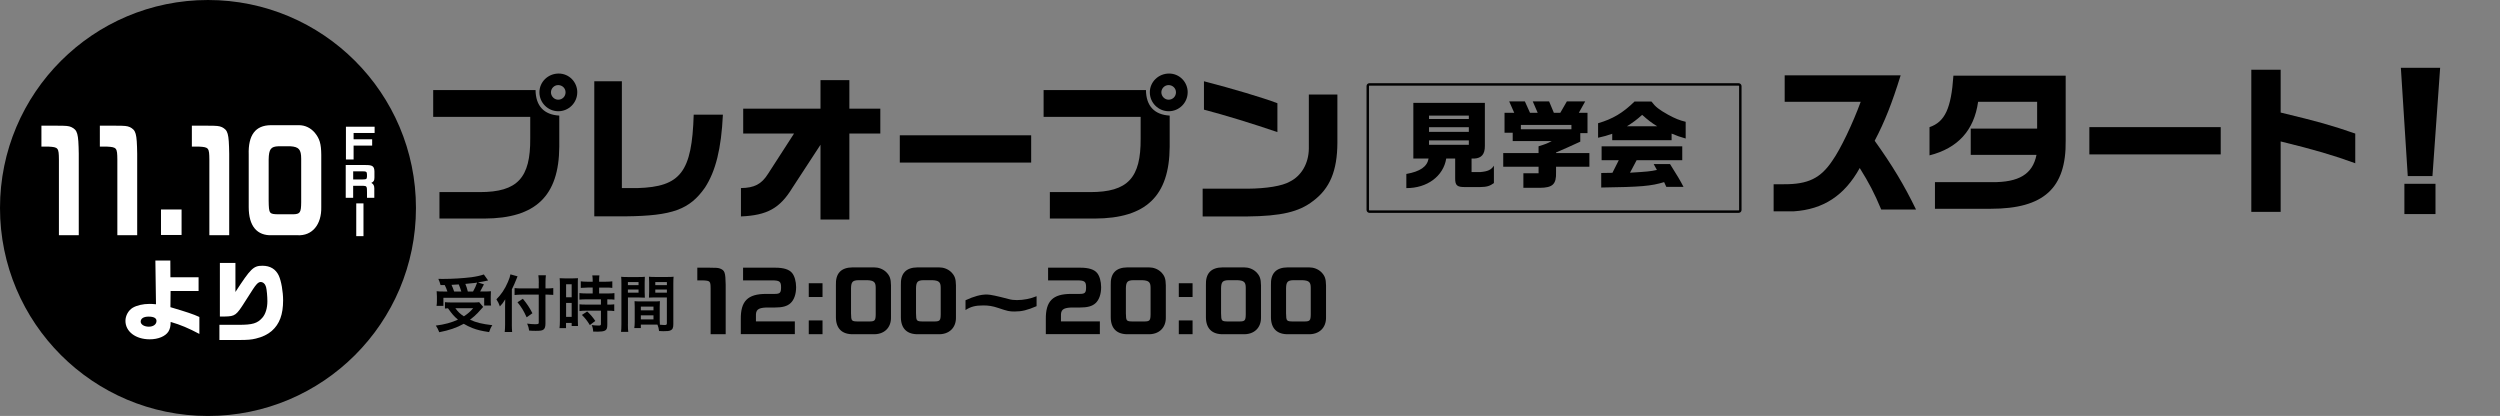
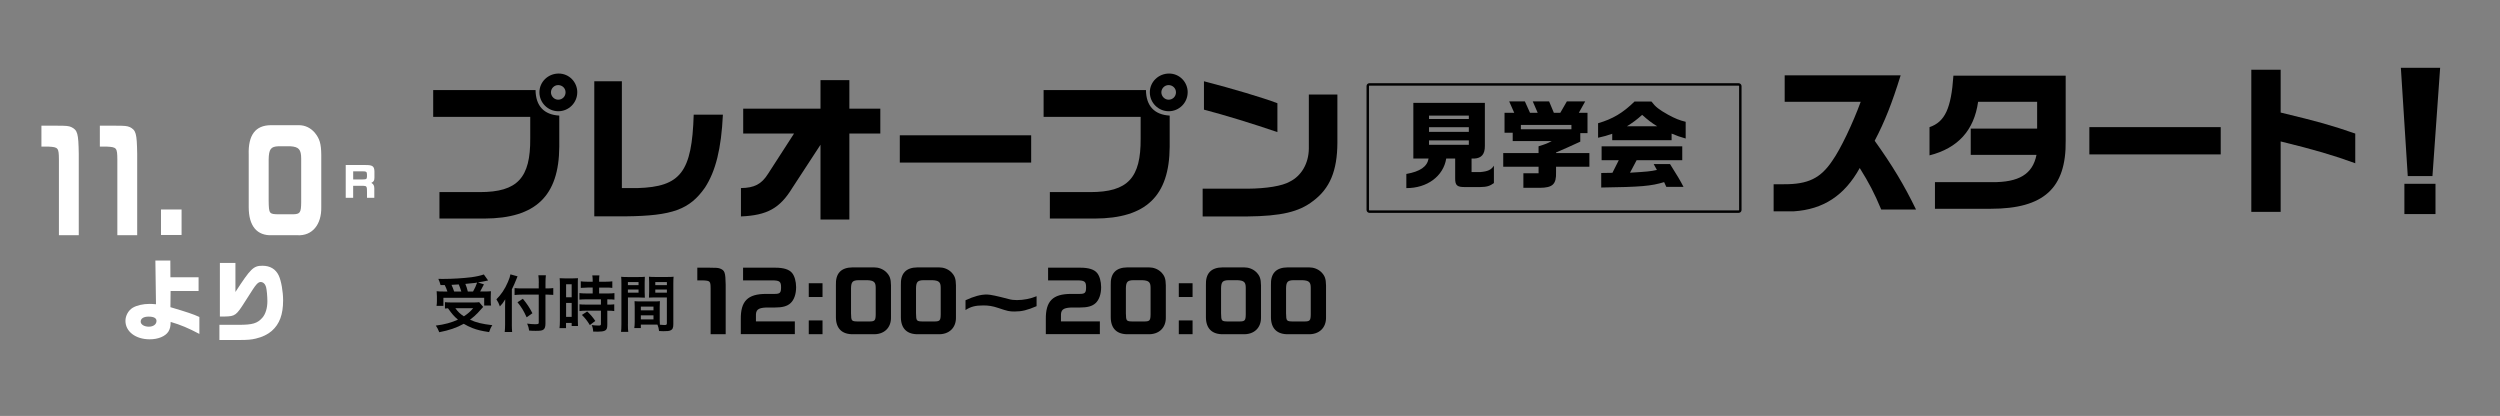
<svg xmlns="http://www.w3.org/2000/svg" id="_レイヤー_2" width="978.94" height="162.88" viewBox="0 0 978.94 162.88">
  <rect x="0" y="0" width="978.94" height="162.88" fill="#808080" stroke="none" />
  <g id="_レイヤー_1-2">
    <path d="m169.64,35.27h40.07c.06,6.22,3.33,9.67,9.29,9.99v12.25c-.13,19.22-9.23,28.01-29.33,28.07h-17.59v-10.36h15.83c14.7,0,19.85-5.53,19.72-21.04v-8.42h-38v-10.49Zm56.4.88c0,4.08-3.33,7.41-7.41,7.41s-7.41-3.33-7.41-7.41,3.39-7.35,7.54-7.35,7.29,3.39,7.29,7.35Zm-10.3,0c0,1.57,1.32,2.89,2.83,2.89,1.63,0,2.89-1.26,2.89-2.89s-1.32-2.83-2.89-2.83-2.83,1.32-2.83,2.83Z" style="stroke-width:0px;" />
    <path d="m243.51,31.82v41.83h6.09c16.96-.5,21.35-6.28,22.04-28.76h11.43c-.63,13.38-2.83,22.11-7.03,28.58-6.03,8.6-12.81,11.05-30.96,11.24h-12.37V31.82h10.8Z" style="stroke-width:0px;" />
    <path d="m290.15,73.64c5.21-.06,8.04-1.51,10.61-5.59l10.17-15.76h-19.91v-9.73h30.27v-11.18h11.3v11.18h12.12v9.73h-12.12v33.66h-11.3v-29.27l-10.99,16.83c-4.9,8.04-9.86,10.8-20.16,11.24v-11.12Z" style="stroke-width:0px;" />
    <path d="m403.78,52.98v10.68h-51.44v-10.68h51.44Z" style="stroke-width:0px;" />
    <path d="m408.66,35.27h40.07c.06,6.22,3.33,9.67,9.29,9.99v12.25c-.13,19.22-9.23,28.01-29.33,28.07h-17.59v-10.36h15.83c14.7,0,19.85-5.53,19.72-21.04v-8.42h-38v-10.49Zm56.4.88c0,4.08-3.33,7.41-7.41,7.41s-7.41-3.33-7.41-7.41,3.39-7.35,7.54-7.35,7.29,3.39,7.29,7.35Zm-10.3,0c0,1.57,1.32,2.89,2.83,2.89,1.63,0,2.89-1.26,2.89-2.89s-1.32-2.83-2.89-2.83-2.83,1.32-2.83,2.83Z" style="stroke-width:0px;" />
    <path d="m523.69,37.03v18.9c-.06,10.99-2.95,17.9-9.55,22.8-5.53,4.27-12.5,5.9-25.81,6.03h-17.4v-10.87h17.59c7.47-.06,13.57-1.07,16.52-2.76,4.58-2.26,7.41-7.16,7.47-12.94v-21.17h11.18Zm-52.25-5.21c11.18,2.89,23.18,6.47,28.76,8.6v11.31c-9.73-3.33-20.6-6.66-28.76-8.79v-11.12Z" style="stroke-width:0px;" />
    <path d="m189.21,120.17q-.41.39-2.14,2.36c-.8.85-1.77,1.72-3.03,2.67,2.57,1.14,4.56,1.63,8.74,2.14-.56.83-.92,1.65-1.26,2.7-3.16-.49-4.64-.85-6.58-1.6-1.21-.49-2.21-.97-3.35-1.65-2.74,1.53-5.71,2.55-9.59,3.3-.41-1.09-.73-1.67-1.34-2.6,3.3-.39,6.21-1.19,8.67-2.33-1.53-1.29-2.26-2.11-3.91-4.44-.7.05-.75.05-1.19.1v-2.5c.66.07,1.5.12,2.48.12h8.81c1,0,1.6-.02,2.11-.12l1.58,1.87Zm-16.7-8.54c-.24-.9-.46-1.53-.87-2.43.83.02,1.48.02,1.92.02,3.5,0,7.91-.27,11-.66,1.99-.27,3.69-.66,4.9-1.09l1.67,2.35c-.39.07-.46.07-1.04.22-.95.22-1.7.36-2.94.56l2.35.75c-1.09,2.11-1.12,2.19-1.48,2.79h1.6c1.38,0,1.94-.03,2.62-.1-.05.63-.07,1.17-.07,2.04v1.77c0,.68.05,1.26.12,1.8h-2.69v-3.03h-15.97v3.16h-2.69c.1-.56.15-1.21.15-1.87v-1.82c0-.68-.02-1.19-.1-2.06.73.1,1.36.12,2.67.12h1.53c-.24-.8-.68-1.85-1.04-2.53h-1.63Zm8.13,2.53c-.32-1.02-.63-1.92-1-2.79-.07.03-1.02.07-2.84.17.39.85.73,1.68,1.04,2.62h2.79Zm-2.33,6.53c1.02,1.41,1.87,2.23,3.33,3.18,1.55-1.02,2.5-1.84,3.64-3.18h-6.97Zm6.92-6.53c.66-1.14,1.19-2.31,1.6-3.5-.63.1-.8.12-1.04.15-.27.02-.87.1-1.77.17-.39.05-1.02.1-1.8.19.46,1.12.63,1.65.97,2.99h2.04Z" style="stroke-width:0px;" />
    <path d="m200.42,127.09c0,1.09.05,1.99.12,2.91h-2.91c.1-.87.15-1.7.15-2.91v-7.16c0-1.19,0-1.75.05-2.72-.83,1.36-1.21,1.87-2.09,2.77-.36-1.07-.73-1.82-1.36-2.77,1.89-1.89,3.33-4.03,4.49-6.75.58-1.33.85-2.16,1-3.03l2.79.78c-.17.36-.34.78-.58,1.41-.29.8-.97,2.33-1.65,3.69v13.79Zm10.56-16.29c0-1.17-.05-2.16-.17-3.01h2.94c-.1.92-.15,1.8-.15,3.01v2.14h.7c1.07,0,1.72-.05,2.35-.14v2.67c-.66-.05-1.43-.1-2.28-.1h-.78v11.34c0,1.26-.27,2.01-.83,2.38-.53.36-1.19.46-2.99.46-.87,0-1.53-.02-2.57-.1-.15-1.07-.32-1.7-.78-2.74,1.38.17,2.14.24,2.99.24,1.36,0,1.55-.07,1.55-.61v-10.97h-6.6c-1,0-2.06.05-2.86.15v-2.72c.75.1,1.63.14,2.74.14h6.72v-2.14Zm-6.24,6.19c1.67,2.04,2.6,3.45,3.74,5.66l-2.26,1.6c-1.17-2.57-2.01-3.96-3.59-5.9l2.11-1.36Z" style="stroke-width:0px;" />
    <path d="m219.24,111.39c0-1.09-.02-1.72-.1-2.45.53.05,1,.07,2.14.07h2.94c1.09,0,1.53-.02,2.11-.07-.07.56-.07,1-.07,2.4v13.89c0,1.29.02,1.82.07,2.43h-2.48v-1.21h-2.21v2.04h-2.55c.1-.75.15-1.6.15-2.89v-14.2Zm2.43,5h2.18v-5.07h-2.18v5.07Zm0,7.7h2.18v-5.46h-2.18v5.46Zm8.35-11.48q-2.02.05-2.6.12v-2.57c.68.1,1.46.15,2.52.15h2.14v-.66c0-.68-.05-1.21-.15-1.82h2.79c-.07.56-.12,1.07-.12,1.82v.66h2.65c1.04,0,1.84-.05,2.52-.15v2.57c-.68-.1-1.41-.12-2.5-.12h-2.67v2.31h3.35c1.17,0,2.04-.05,2.65-.15v2.57c-.66-.1-1.31-.12-2.38-.12h-.41v2.06h.32c1.17,0,1.82-.02,2.4-.12v2.65c-.7-.12-1.31-.15-2.4-.15h-.32v5.49c0,1.41-.24,1.99-.97,2.33-.61.27-1.46.39-2.67.39q-.22,0-1.89-.03c-.05-1.04-.22-1.77-.58-2.55.61.1,1.87.19,2.72.19.75,0,.9-.12.9-.66v-5.17h-5.8c-.9,0-1.82.05-2.6.15v-2.65c.63.1,1.38.12,2.65.12h5.75v-2.06h-5.75c-1.02,0-1.92.05-2.67.12v-2.57c.61.1,1.53.15,2.69.15h2.5v-2.31h-2.06Zm.95,14.69c-.97-1.63-1.89-2.79-3.11-3.98l2.06-1.36c1.19,1.07,2.16,2.18,3.18,3.71l-2.14,1.63Z" style="stroke-width:0px;" />
    <path d="m245.87,126.97c0,1.46.05,2.33.15,2.99h-2.84c.1-.73.15-1.5.15-3.01v-15.85c0-1.26-.02-1.94-.1-2.72.68.07,1.31.1,2.5.1h4.3c1.26,0,1.82-.02,2.48-.1-.05.78-.07,1.31-.07,2.26v3.71c0,1.12.02,1.68.07,2.21-.63-.05-1.38-.07-2.23-.07h-4.39v10.49Zm0-15.32h4.17v-1.21h-4.17v1.21Zm0,2.96h4.17v-1.24h-4.17v1.24Zm12.45,10.44c0,.92.02,1.48.07,2.11.53.05,1.41.12,1.84.12.68,0,.9-.17.9-.66v-10.15h-4.78c-.85,0-1.63.02-2.23.07.05-.7.07-1.16.07-2.21v-3.71c0-.83-.02-1.5-.07-2.26.66.07,1.24.1,2.48.1h4.66c1.21,0,1.82-.02,2.5-.1-.07.87-.1,1.48-.1,2.69v15.9c0,1.46-.29,2.09-1.17,2.45-.51.22-1.24.29-2.74.29-.34,0-.44,0-1.67-.07-.15-1.09-.27-1.53-.63-2.5-.7-.02-1.17-.02-1.36-.02h-5.15v1.36h-2.57c.1-.58.17-1.55.17-2.43v-5.92c0-.85-.02-1.53-.07-2.18.7.07,1.26.1,2.26.1h5.41c1.02,0,1.55-.02,2.26-.1-.05.63-.07,1.24-.07,2.18v4.93Zm-7.38-3.52h4.95v-1.46h-4.95v1.46Zm0,3.54h4.95v-1.58h-4.95v1.58Zm5.66-13.42h4.54v-1.21h-4.54v1.21Zm0,2.96h4.54v-1.24h-4.54v1.24Z" style="stroke-width:0px;" />
    <path d="m277.79,104.82c2.73,0,3.36.06,4.12.32,1.9.73,2.16,1.49,2.25,6.34v19.38h-5.9v-17.99c-.03-2.79-.19-2.95-3.08-3.08h-2.13v-4.98h4.73Z" style="stroke-width:0px;" />
    <path d="m290.95,104.82h12.63c3.27,0,5.42.67,6.57,2.06.98,1.17,1.59,3.33,1.59,5.58,0,2.7-.79,4.98-2.19,6.25-1.3,1.21-3.17,1.71-6.25,1.71h-3.39c-3.11.16-4,.92-3.9,3.36v2.06h15.23v5.01h-21.16v-5.8c-.09-7.14,2.7-9.96,9.9-9.96h3.24c2.22,0,2.63-.41,2.63-2.63s-.6-2.67-3.52-2.67h-11.36v-4.98Z" style="stroke-width:0px;" />
    <path d="m316.69,110.91h5.39v5.39h-5.39v-5.39Zm5.39,14.56v5.39h-5.39v-5.39h5.39Z" style="stroke-width:0px;" />
    <path d="m342.25,104.7c1.81,0,3.46.63,4.7,1.78,1.46,1.43,1.9,2.63,1.94,5.27v12.4c.13,4.22-2.73,6.92-7.07,6.72h-7.52c-4.54.16-6.98-2.19-6.98-6.69v-12.47c-.19-4.66,2-6.98,6.57-7.01h8.38Zm-6.06,5.01c-2.32.06-2.89.67-2.95,3.14v9.83c.06,3.08.16,3.17,2.92,3.2h4.28c2.16-.03,2.44-.38,2.47-2.85v-10.34c0-2.22-.7-2.85-3.27-2.98h-3.46Z" style="stroke-width:0px;" />
    <path d="m367.7,104.7c1.81,0,3.46.63,4.69,1.78,1.46,1.43,1.9,2.63,1.94,5.27v12.4c.13,4.22-2.73,6.92-7.07,6.72h-7.52c-4.54.16-6.98-2.19-6.98-6.69v-12.47c-.19-4.66,2-6.98,6.57-7.01h8.38Zm-6.06,5.01c-2.32.06-2.89.67-2.95,3.14v9.83c.06,3.08.16,3.17,2.92,3.2h4.28c2.16-.03,2.44-.38,2.47-2.85v-10.34c0-2.22-.7-2.85-3.27-2.98h-3.46Z" style="stroke-width:0px;" />
    <path d="m405.89,119.89c-3.58,1.55-5.77,2.09-8.53,2.09-2.16,0-2.73-.13-6.5-1.4-2.19-.73-3.74-.98-5.84-.98-3.11,0-4.89.48-6.95,1.81v-3.84c3.36-1.55,5.93-2.25,8.38-2.25q1.84,0,8.5,1.78c1.02.29,2.09.41,3.27.41,2.54,0,5.33-.54,7.68-1.52v3.9Z" style="stroke-width:0px;" />
    <path d="m410.39,104.82h12.63c3.27,0,5.42.67,6.57,2.06.98,1.17,1.59,3.33,1.59,5.58,0,2.7-.79,4.98-2.19,6.25-1.3,1.21-3.17,1.71-6.25,1.71h-3.39c-3.11.16-4,.92-3.9,3.36v2.06h15.23v5.01h-21.16v-5.8c-.09-7.14,2.7-9.96,9.9-9.96h3.24c2.22,0,2.63-.41,2.63-2.63s-.6-2.67-3.52-2.67h-11.36v-4.98Z" style="stroke-width:0px;" />
    <path d="m449.88,104.7c1.81,0,3.46.63,4.69,1.78,1.46,1.43,1.9,2.63,1.94,5.27v12.4c.13,4.22-2.73,6.92-7.07,6.72h-7.52c-4.54.16-6.98-2.19-6.98-6.69v-12.47c-.19-4.66,2-6.98,6.57-7.01h8.38Zm-6.06,5.01c-2.32.06-2.89.67-2.95,3.14v9.83c.06,3.08.16,3.17,2.92,3.2h4.28c2.16-.03,2.44-.38,2.47-2.85v-10.34c0-2.22-.7-2.85-3.27-2.98h-3.46Z" style="stroke-width:0px;" />
    <path d="m461.59,110.91h5.39v5.39h-5.39v-5.39Zm5.39,14.56v5.39h-5.39v-5.39h5.39Z" style="stroke-width:0px;" />
    <path d="m487.15,104.7c1.81,0,3.46.63,4.69,1.78,1.46,1.43,1.9,2.63,1.94,5.27v12.4c.13,4.22-2.73,6.92-7.07,6.72h-7.52c-4.54.16-6.98-2.19-6.98-6.69v-12.47c-.19-4.66,2-6.98,6.57-7.01h8.38Zm-6.06,5.01c-2.32.06-2.89.67-2.95,3.14v9.83c.06,3.08.16,3.17,2.92,3.2h4.28c2.16-.03,2.44-.38,2.47-2.85v-10.34c0-2.22-.7-2.85-3.27-2.98h-3.46Z" style="stroke-width:0px;" />
-     <path d="m512.6,104.7c1.81,0,3.46.63,4.7,1.78,1.46,1.43,1.9,2.63,1.94,5.27v12.4c.13,4.22-2.73,6.92-7.07,6.72h-7.52c-4.54.16-6.98-2.19-6.98-6.69v-12.47c-.19-4.66,2-6.98,6.57-7.01h8.38Zm-6.06,5.01c-2.32.06-2.89.67-2.95,3.14v9.83c.06,3.08.16,3.17,2.92,3.2h4.28c2.16-.03,2.44-.38,2.47-2.85v-10.34c0-2.22-.7-2.85-3.27-2.98h-3.46Z" style="stroke-width:0px;" />
+     <path d="m512.6,104.7c1.81,0,3.46.63,4.7,1.78,1.46,1.43,1.9,2.63,1.94,5.27v12.4c.13,4.22-2.73,6.92-7.07,6.72h-7.52c-4.54.16-6.98-2.19-6.98-6.69v-12.47c-.19-4.66,2-6.98,6.57-7.01h8.38Zm-6.06,5.01c-2.32.06-2.89.67-2.95,3.14v9.83c.06,3.08.16,3.17,2.92,3.2h4.28c2.16-.03,2.44-.38,2.47-2.85v-10.34c0-2.22-.7-2.85-3.27-2.98h-3.46" style="stroke-width:0px;" />
    <path d="m553.43,62.09v-21.8h28.01v16.81c.04,3.24-1.3,4.84-4.13,4.99h-1.08v5.28h3.5c2.94-.26,4.2-.89,5.25-2.49v6.81c-1.6,1.15-2.75,1.53-5.43,1.56h-5.8c-3.2.04-3.98-.63-3.94-3.53v-7.63h-3.5c-1.12,6.92-7.48,11.61-15.62,11.57v-5.54c5.43-.97,8.15-2.86,8.71-6.03h-5.95Zm21.73-15.48v-1.34h-15.59v1.34h15.59Zm0,5.02v-1.82h-15.59v1.82h15.59Zm0,5.06v-1.71h-15.59v1.71h15.59Z" style="stroke-width:0px;" />
    <path d="m602.46,59.93v-2.64c2.79-.86,3.57-1.19,5.17-2.05h-15.29v-3.27h-3.2v-7.81h3.79l-1.97-4.46h6.14l2.01,4.46h3.01l-1.93-4.46h6.4l1.86,4.46h2.53l2.57-4.46h7.18l-2.49,4.46h3.39v7.96h-2.83v3.35c-4.95,2.27-5.62,2.57-9.49,4.24v.22h13.06v5.36h-13.06v2.16c.15,4.65-1.3,6.06-6.32,6.1h-6.47v-5.69h5.95v-2.57h-13.84v-5.36h13.84Zm12.87-9.3v-1.71h-19.79v1.71h19.79Z" style="stroke-width:0px;" />
    <path d="m646.68,39.77c1.56,2.08,2.9,3.12,6.47,5.13,2.79,1.52,4.54,2.23,6.92,2.79v6.55c-2.23-.63-3.39-1.04-5.51-1.93v2.6h-23.25v-2.53c-2.16.74-3.05,1-5.54,1.56v-5.69c5.69-1.64,9.75-4.05,14.25-8.48h6.66Zm-19.68,27.97l4.39-.07,2.49-4.95h-6.73v-5.43h31.58v5.43h-17.86l-2.6,4.91c6.73-.41,8-.52,10.53-1.08l-1.26-2.31h6.4c3.12,4.95,3.94,6.36,5.28,8.93h-6.73l-.86-1.86c-5.13,1.56-9.04,1.9-24.63,2.12v-5.69Zm21.91-18.3c-2.19-1.34-3.46-2.31-5.88-4.46-2.27,2.01-3.53,2.94-5.95,4.46h11.83Z" style="stroke-width:0px;" />
-     <circle cx="81.44" cy="81.44" r="81.44" style="stroke-width:0px;" />
    <path d="m22.44,49.22c3.59,0,4.43.1,5.43.52,2.51,1.2,2.84,2.46,2.97,10.45v31.91h-7.77v-29.62c-.04-4.6-.25-4.86-4.05-5.07h-2.8v-8.2h6.23Z" style="fill:#fff; stroke-width:0px;" />
    <path d="m45.32,49.22c3.59,0,4.43.1,5.43.52,2.51,1.2,2.84,2.46,2.97,10.45v31.91h-7.77v-29.62c-.04-4.6-.25-4.86-4.05-5.07h-2.8v-8.2h6.23Z" style="fill:#fff; stroke-width:0px;" />
    <path d="m63.04,82.03h8.06v9.98h-8.06v-9.98Z" style="fill:#fff; stroke-width:0px;" />
-     <path d="m81.35,49.22c3.59,0,4.43.1,5.43.52,2.51,1.2,2.84,2.46,2.97,10.45v31.91h-7.77v-29.62c-.04-4.6-.25-4.86-4.05-5.07h-2.8v-8.2h6.23Z" style="fill:#fff; stroke-width:0px;" />
    <path d="m117.07,49.02c2.38,0,4.55,1.04,6.18,2.93,1.92,2.35,2.51,4.33,2.55,8.67v20.42c.17,6.95-3.59,11.39-9.32,11.07h-9.9c-5.97.26-9.19-3.6-9.19-11.02v-20.53c-.25-7.68,2.63-11.49,8.65-11.54h11.03Zm-7.98,8.25c-3.05.1-3.8,1.1-3.89,5.17v16.19c.08,5.07.21,5.22,3.84,5.28h5.64c2.84-.05,3.22-.63,3.26-4.7v-17.03c0-3.66-.92-4.7-4.3-4.91h-4.55Z" style="fill:#fff; stroke-width:0px;" />
-     <path d="m135.46,49.62h11.23v2.45h-8.23v2.47h7.27v2.47h-7.27v5.44h-3v-12.83Z" style="fill:#fff; stroke-width:0px;" />
    <path d="m143.23,64.63c2.61-.03,3.33.48,3.39,2.47v2.39c-.02,1.23-.22,1.61-1.22,2.12.83.45,1.16,1.03,1.17,2.11v3.73h-2.86v-2.17c.02-2.28-.11-2.47-1.48-2.53h-3.94v4.7h-2.91v-12.83h7.84Zm-1.34,5.64c1.58-.02,1.75-.12,1.81-1.14v-.77c-.02-1.11-.25-1.27-1.78-1.28h-3.62v3.19h3.59Z" style="fill:#fff; stroke-width:0px;" />
-     <path d="m142.33,79.64v12.83h-2.83v-12.83h2.83Z" style="fill:#fff; stroke-width:0px;" />
    <path d="m60.86,102.02h5.84l.03,6.54h11.03v5.39h-10.96l-.07,6.33c6.4,1.9,8.85,2.7,11.34,3.84v6.64c-4.22-2.25-7.33-3.56-11.24-4.7-.03,1.83-.28,2.77-.9,3.8-1.18,1.83-3.98,3.01-7.3,3.01-5.53,0-9.51-3.04-9.51-7.23,0-2.04,1.14-4.08,2.83-5.12,1.66-.97,4.05-1.52,6.64-1.52.52,0,1.38.03,2.49.14l-.24-17.12Zm-5.77,23.93c0,1.11,1.38,1.97,3.18,1.97s3.01-.93,3.01-2.25c0-1.11-1.07-1.69-3.08-1.69s-3.11.76-3.11,1.97Z" style="fill:#fff; stroke-width:0px;" />
    <path d="m85.92,127.19h7.61c5.32,0,7.23-.55,9.16-2.73,1.28-1.42,2.01-3.8,2.01-6.5,0-1.83-.24-4.56-.52-5.57-.31-1.18-1.14-1.97-2.14-1.97-.52,0-1.11.35-1.76,1.14-.62.73-1.18,1.56-4.29,6.47-3.49,5.53-3.91,5.81-7.99,5.91h-1.9v-20.99h6.09v11.38c5.98-9.2,7.05-10.27,10.58-10.27,3.04,0,5.19,1.31,6.4,3.87.97,2.11,1.69,6.29,1.69,9.68,0,5.53-1.38,9.27-4.43,11.96-1.59,1.38-3.63,2.39-6.26,3.01-1.69.42-3.28.55-6.26.55h-7.99v-5.95Z" style="fill:#fff; stroke-width:0px;" />
    <rect x="535.58" y="33.06" width="145.89" height="49.81" rx=".64" ry=".64" style="fill:none; stroke:#000; stroke-miterlimit:10; stroke-width:.96px;" />
    <path d="m698.84,39.86v-10.36h45.41c-3.39,10.93-6.22,18.09-10.17,25.62,6.97,9.73,11.56,17.4,16.2,26.94h-13.63c-2.76-6.59-4.71-10.3-8.42-16.27-5.97,10.8-14.26,16.2-25.81,16.96h-7.91v-10.61h3.96c9.55.06,14.44-2.32,19.09-9.3,3.08-4.33,7.91-14.38,11.05-22.99h-29.77Z" style="stroke-width:0px;" />
    <path d="m808.87,29.62v25.44c.25,18.65-8.6,26.69-29.33,26.69h-21.86v-10.42h22.17c10.74.12,16.08-3.14,17.59-10.68h-25.75v-10.3h26v-10.49h-23.11c-1.57,11.18-7.91,18.15-19.03,20.98v-11.05c6.03-2.07,8.48-7.29,9.36-20.16h43.96Z" style="stroke-width:0px;" />
    <path d="m869.58,49.78v10.68h-51.44v-10.68h51.44Z" style="stroke-width:0px;" />
    <path d="m893.05,27.3v16.77c14.63,3.52,19.97,5.02,29.21,8.23v11.62c-8.42-3.08-16.33-5.4-29.21-8.54v27.57h-11.49V27.3h11.49Z" style="stroke-width:0px;" />
    <path d="m955.5,26.55l-3.01,42.39h-9.67l-2.7-42.39h15.39Zm-1.82,45.41v11.87h-12.18v-11.87h12.18Z" style="stroke-width:0px;" />
  </g>
</svg>